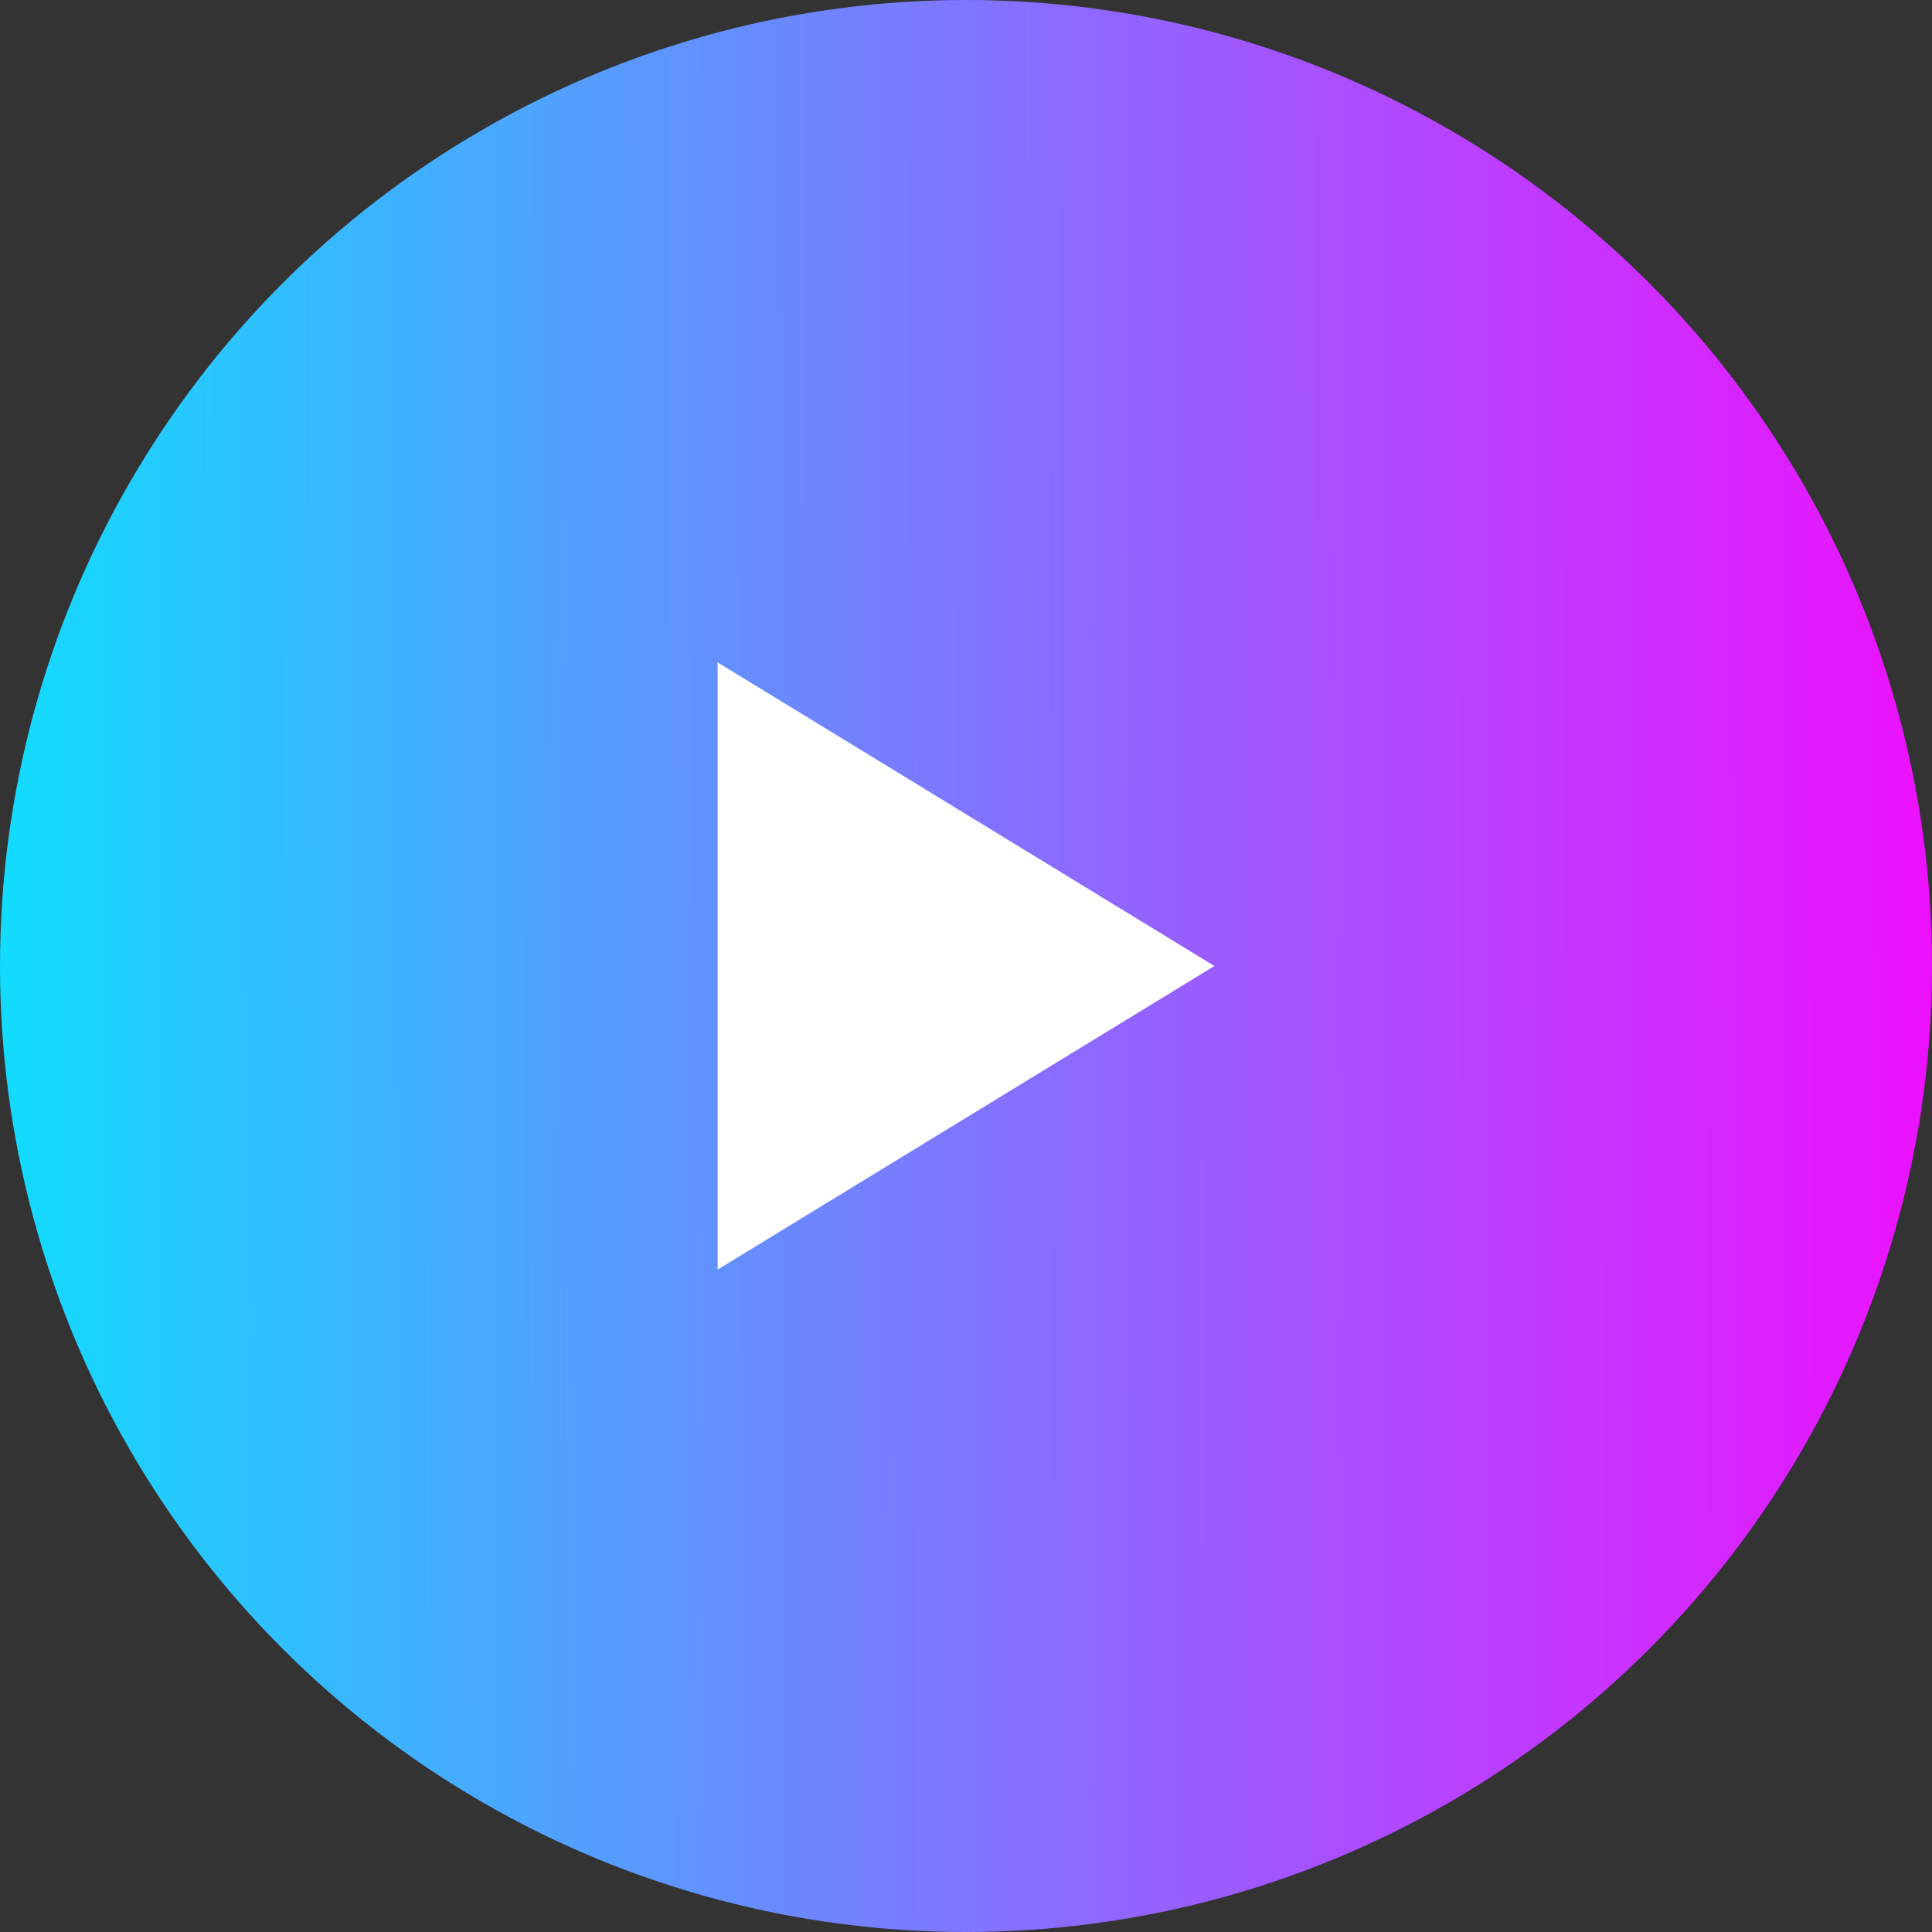
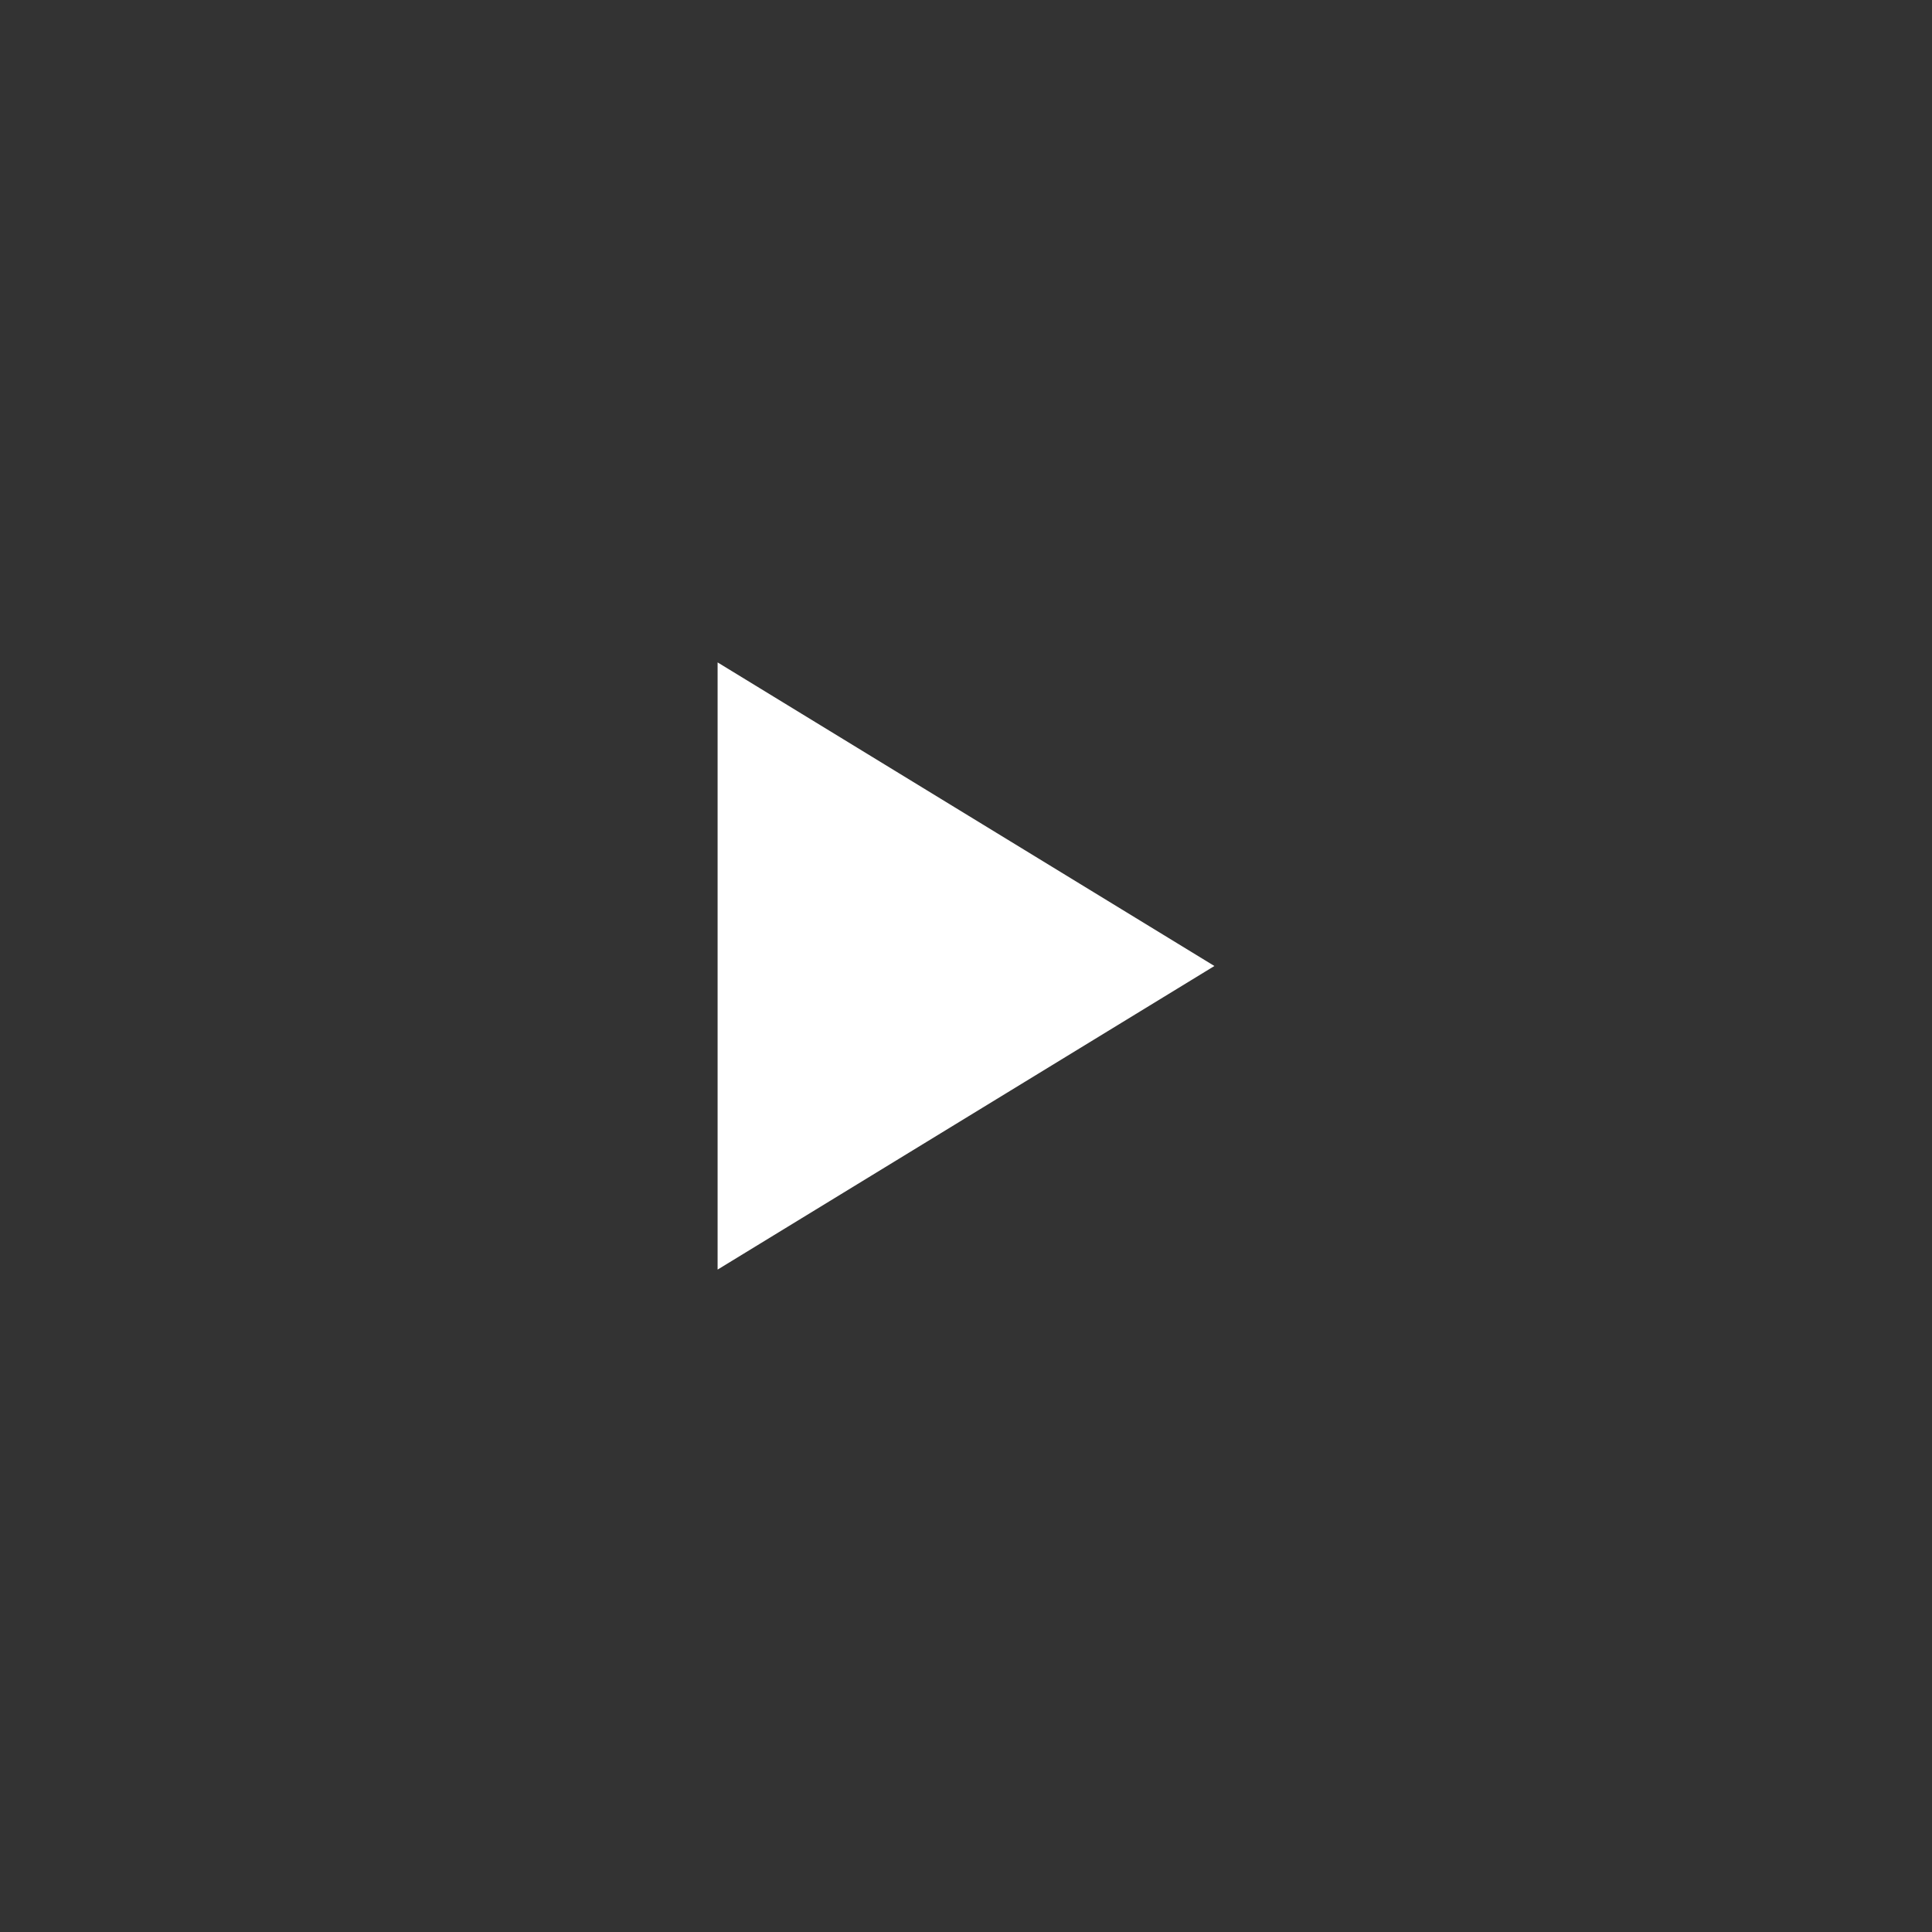
<svg xmlns="http://www.w3.org/2000/svg" width="70" height="70" viewBox="0 0 70 70">
  <rect x="0" y="0" width="70" height="70" fill="#333333" stroke="none" />
  <defs>
    <linearGradient id="a" y1="0.469" x2="1" y2="0.467" gradientUnits="objectBoundingBox">
      <stop offset="0" stop-color="#10ddff" />
      <stop offset="0.507" stop-color="#8174ff" />
      <stop offset="1" stop-color="#ee0fff" />
    </linearGradient>
  </defs>
  <g transform="translate(14806 5250)">
-     <circle cx="35" cy="35" r="35" transform="translate(-14806 -5250)" fill="url(#a)" />
-     <path d="M11,0,22,18H0Z" transform="translate(-14762 -5226) rotate(90)" fill="#fff" />
+     <path d="M11,0,22,18H0" transform="translate(-14762 -5226) rotate(90)" fill="#fff" />
  </g>
</svg>